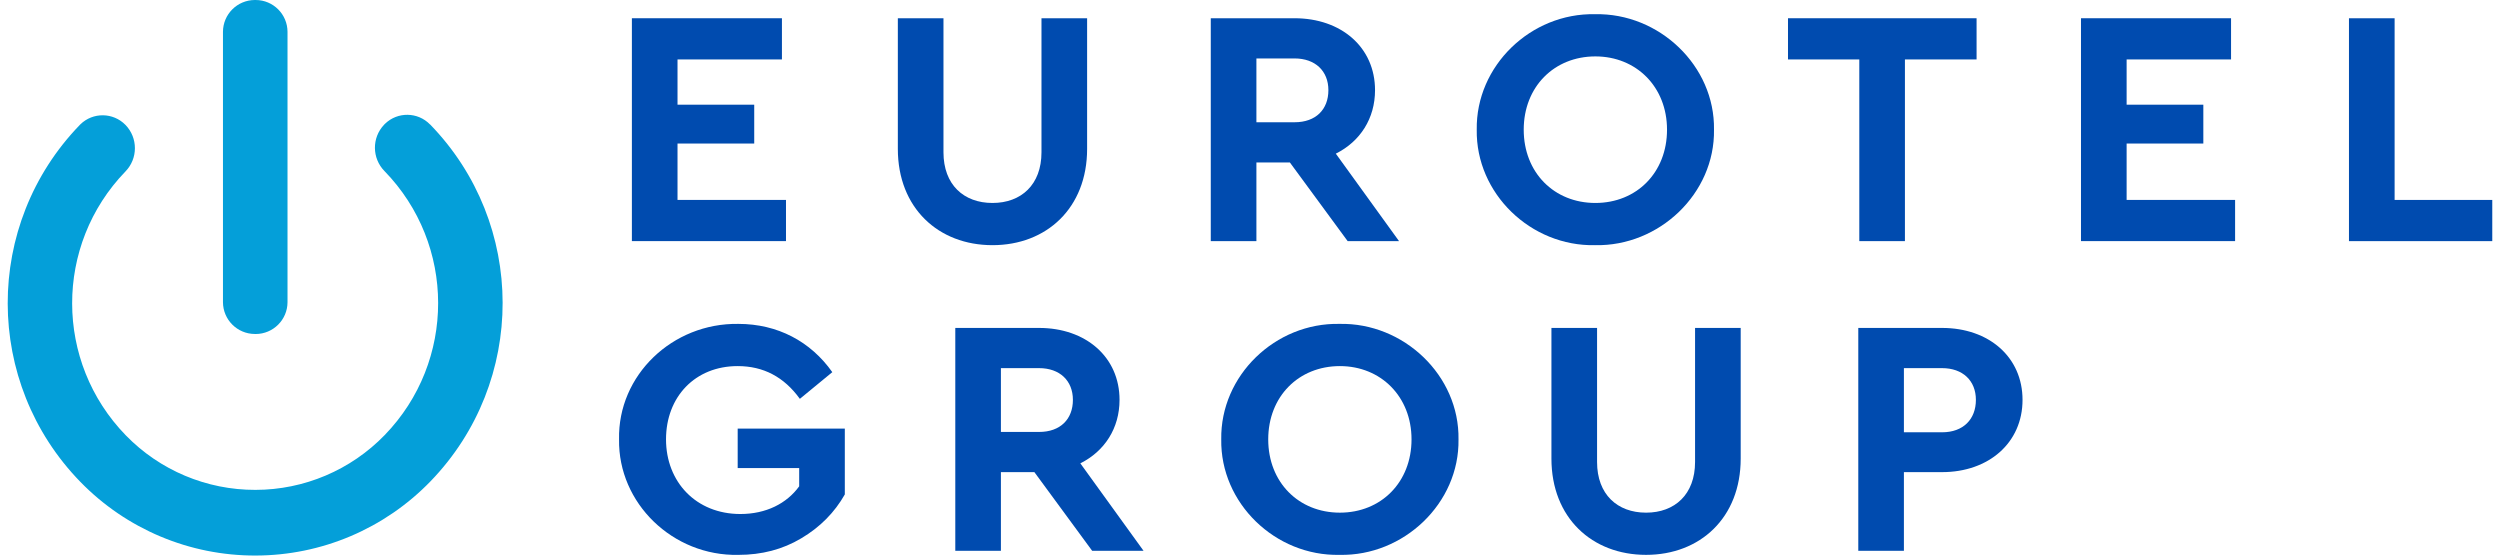
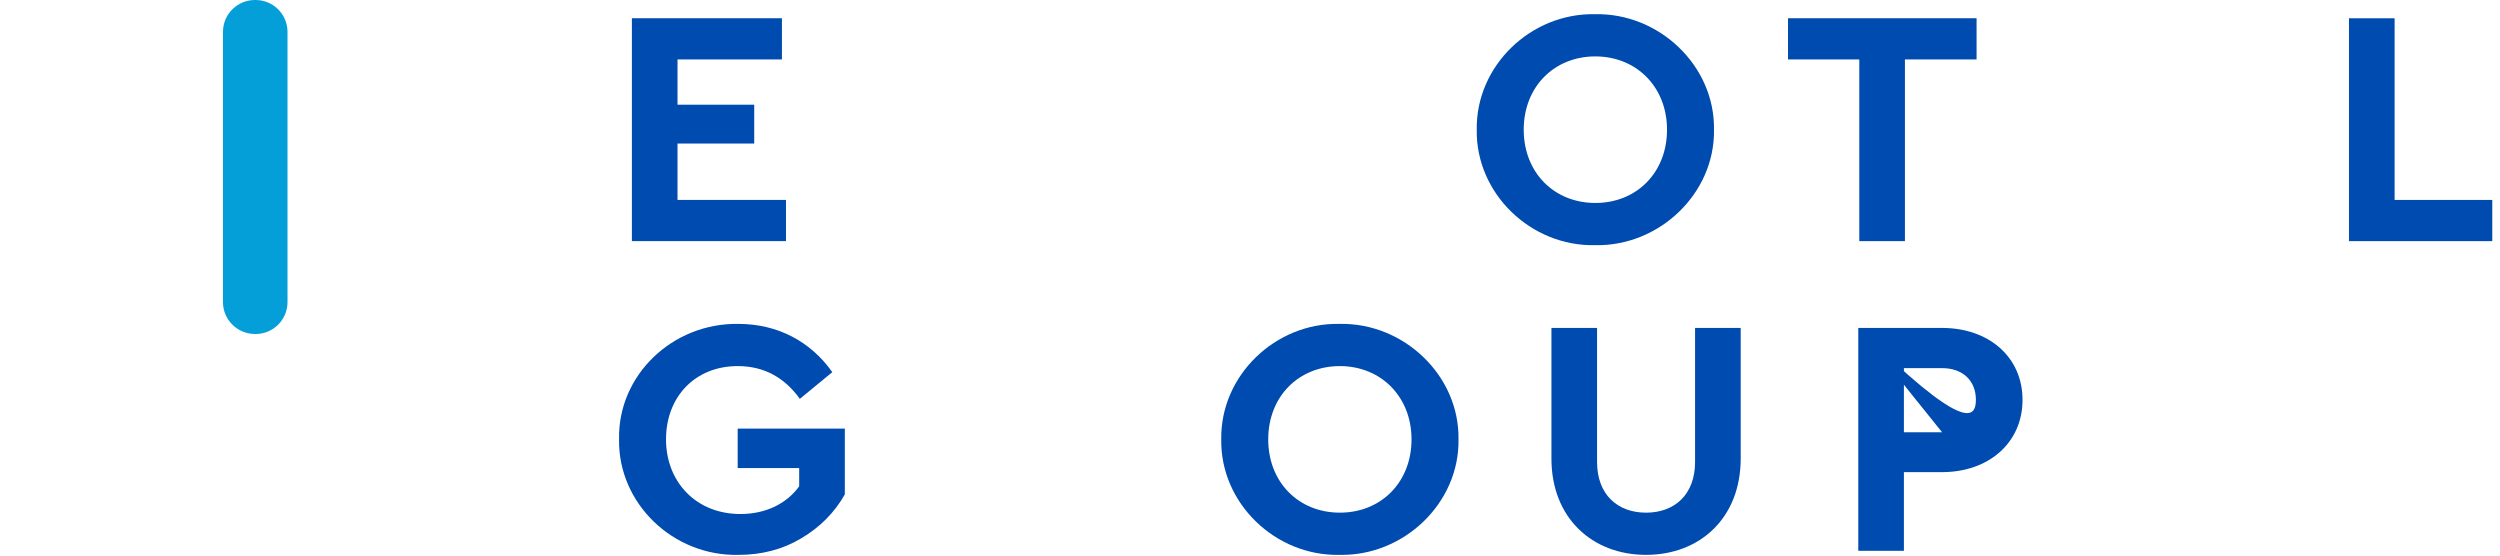
<svg xmlns="http://www.w3.org/2000/svg" width="162" height="36" viewBox="0 0 162 36" fill="none">
  <g clip-path="url(#clip0_177_9)">
-     <path d="M27.864 8.063C27.069 7.247 25.763 7.23 24.946 8.024C24.933 8.037 24.92 8.05 24.907 8.063L24.883 8.089C24.088 8.933 24.101 10.252 24.91 11.081C29.544 15.841 29.553 23.419 24.93 28.191C22.733 30.46 19.709 31.742 16.548 31.744C13.387 31.751 10.358 30.477 8.154 28.212C3.525 23.454 3.514 15.881 8.13 11.11C8.946 10.27 8.946 8.934 8.13 8.094C7.333 7.278 6.025 7.261 5.209 8.057C5.196 8.069 5.184 8.081 5.172 8.094C-1.073 14.55 -1.056 24.795 5.211 31.229C8.192 34.289 12.287 36.011 16.561 35.999C20.836 35.996 24.928 34.259 27.898 31.188C34.14 24.734 34.126 14.494 27.866 8.059" fill="#049FD9" />
    <path d="M16.567 21.642H16.513C15.374 21.638 14.452 20.717 14.448 19.579V2.063C14.452 0.925 15.374 0.004 16.513 0H16.567C17.706 0.003 18.628 0.925 18.631 2.063V19.581C18.628 20.719 17.706 21.641 16.567 21.644" fill="#049FD9" />
    <path d="M40.946 1.182H50.669V3.852H43.903V6.784H48.874V9.301H43.903V12.955H50.932V15.624H40.946V1.182Z" fill="#004BAF" />
-     <path d="M58.18 1.182H61.137V9.87C61.137 11.97 62.451 13.152 64.312 13.152C66.174 13.152 67.488 11.97 67.488 9.87V1.182H70.445V9.65C70.445 13.48 67.816 15.887 64.312 15.887C60.809 15.887 58.18 13.48 58.18 9.65V1.182Z" fill="#004BAF" />
-     <path d="M87.328 15.625L83.583 10.526H81.415V15.625H78.458V1.182H83.889C86.912 1.182 89.102 3.064 89.102 5.843C89.102 7.681 88.138 9.169 86.561 9.957L90.657 15.624H87.328V15.625ZM81.415 7.922H83.889C85.269 7.922 86.08 7.091 86.08 5.844C86.08 4.597 85.225 3.787 83.889 3.787H81.415V7.922Z" fill="#004BAF" />
    <path d="M103.358 0.92C107.519 0.832 111.133 4.268 111.067 8.404C111.132 12.539 107.519 15.975 103.358 15.887C99.197 15.975 95.627 12.539 95.693 8.404C95.628 4.268 99.198 0.832 103.358 0.92ZM103.38 3.655C100.708 3.655 98.737 5.625 98.737 8.404C98.737 11.184 100.708 13.152 103.38 13.152C106.052 13.152 108.023 11.183 108.023 8.404C108.023 5.625 106.03 3.655 103.38 3.655Z" fill="#004BAF" />
    <path d="M120.483 3.852H115.862V1.182H128.082V3.852H123.439V15.625H120.483V3.852Z" fill="#004BAF" />
-     <path d="M134.848 1.182H144.572V3.852H137.805V6.784H142.776V9.301H137.805V12.955H144.834V15.624H134.848V1.182Z" fill="#004BAF" />
    <path d="M152.214 1.182H155.171V12.955H161.499V15.625H152.213V1.182H152.214Z" fill="#004BAF" />
    <path d="M47.844 20.988C50.385 20.988 52.531 22.126 53.933 24.116L51.831 25.845C50.802 24.422 49.466 23.723 47.801 23.723C45.041 23.723 43.158 25.714 43.158 28.471C43.158 31.229 45.107 33.308 47.976 33.308C49.641 33.308 50.977 32.629 51.787 31.514V30.332H47.802V27.772H54.744V32.039C54.087 33.198 53.145 34.161 51.919 34.884C50.714 35.605 49.356 35.956 47.846 35.956C43.597 36.044 40.049 32.608 40.115 28.472C40.027 24.314 43.575 20.922 47.846 20.988L47.844 20.988Z" fill="#004BAF" />
-     <path d="M70.773 35.693L67.028 30.594H64.859V35.693H61.903V21.25H67.334C70.356 21.25 72.546 23.132 72.546 25.911C72.546 27.749 71.582 29.237 70.006 30.025L74.102 35.692H70.773V35.693ZM64.859 27.99H67.334C68.714 27.99 69.524 27.159 69.524 25.912C69.524 24.665 68.67 23.855 67.334 23.855H64.859V27.99Z" fill="#004BAF" />
    <path d="M86.802 20.988C90.963 20.9 94.577 24.336 94.511 28.471C94.576 32.607 90.963 36.043 86.802 35.955C82.641 36.043 79.071 32.607 79.137 28.471C79.072 24.336 82.641 20.9 86.802 20.988ZM86.824 23.723C84.152 23.723 82.181 25.692 82.181 28.472C82.181 31.252 84.152 33.22 86.824 33.22C89.496 33.22 91.467 31.251 91.467 28.472C91.467 25.693 89.474 23.723 86.824 23.723Z" fill="#004BAF" />
    <path d="M100.533 21.25H103.49V29.938C103.49 32.038 104.804 33.22 106.665 33.22C108.527 33.22 109.84 32.038 109.84 29.938V21.25H112.797V29.718C112.797 33.548 110.169 35.955 106.665 35.955C103.161 35.955 100.533 33.548 100.533 29.718V21.25Z" fill="#004BAF" />
-     <path d="M120.417 21.25H125.848C128.871 21.25 131.06 23.132 131.06 25.911C131.06 28.69 128.871 30.594 125.848 30.594H123.373V35.693H120.417V21.25ZM125.848 28.012C127.228 28.012 128.038 27.159 128.038 25.912C128.038 24.665 127.184 23.855 125.848 23.855H123.373V28.012H125.848Z" fill="#004BAF" />
+     <path d="M120.417 21.25H125.848C128.871 21.25 131.06 23.132 131.06 25.911C131.06 28.69 128.871 30.594 125.848 30.594H123.373V35.693H120.417V21.25ZC127.228 28.012 128.038 27.159 128.038 25.912C128.038 24.665 127.184 23.855 125.848 23.855H123.373V28.012H125.848Z" fill="#004BAF" />
  </g>
  <defs>
    <clipPath id="clip0_177_9">
      <rect width="161" height="36" fill="white" transform="translate(0.5)" />
    </clipPath>
  </defs>
</svg>